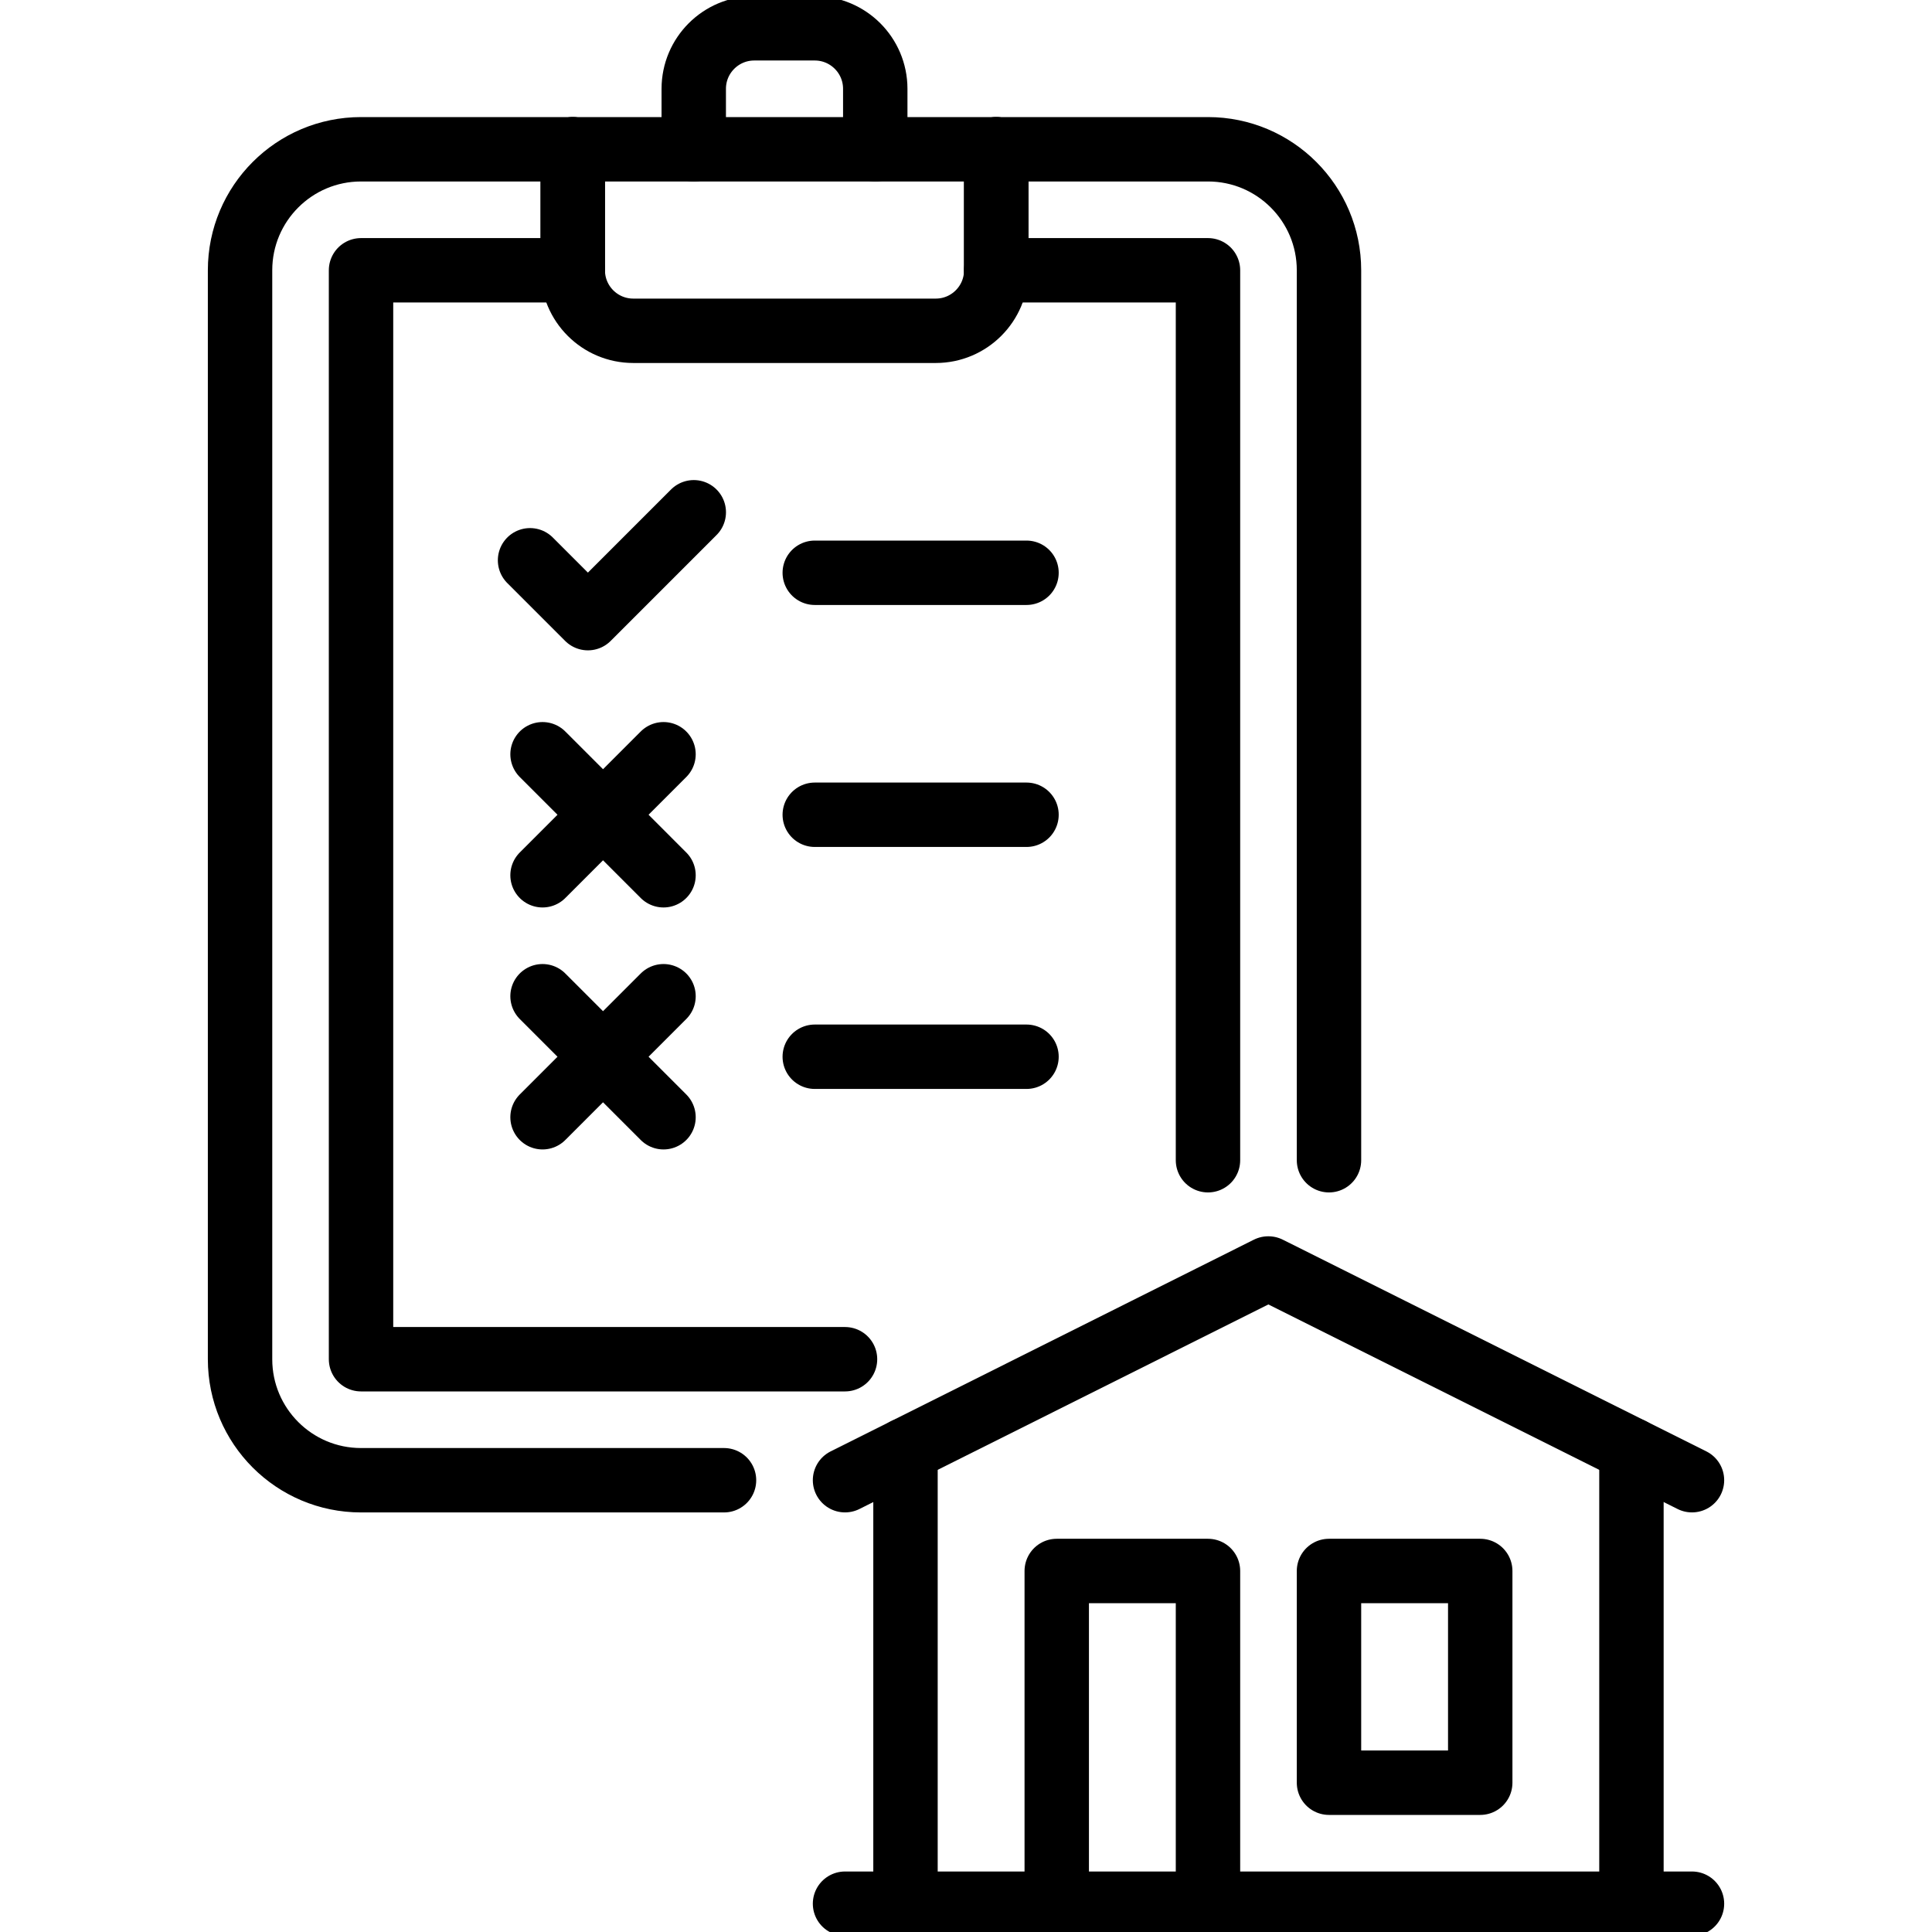
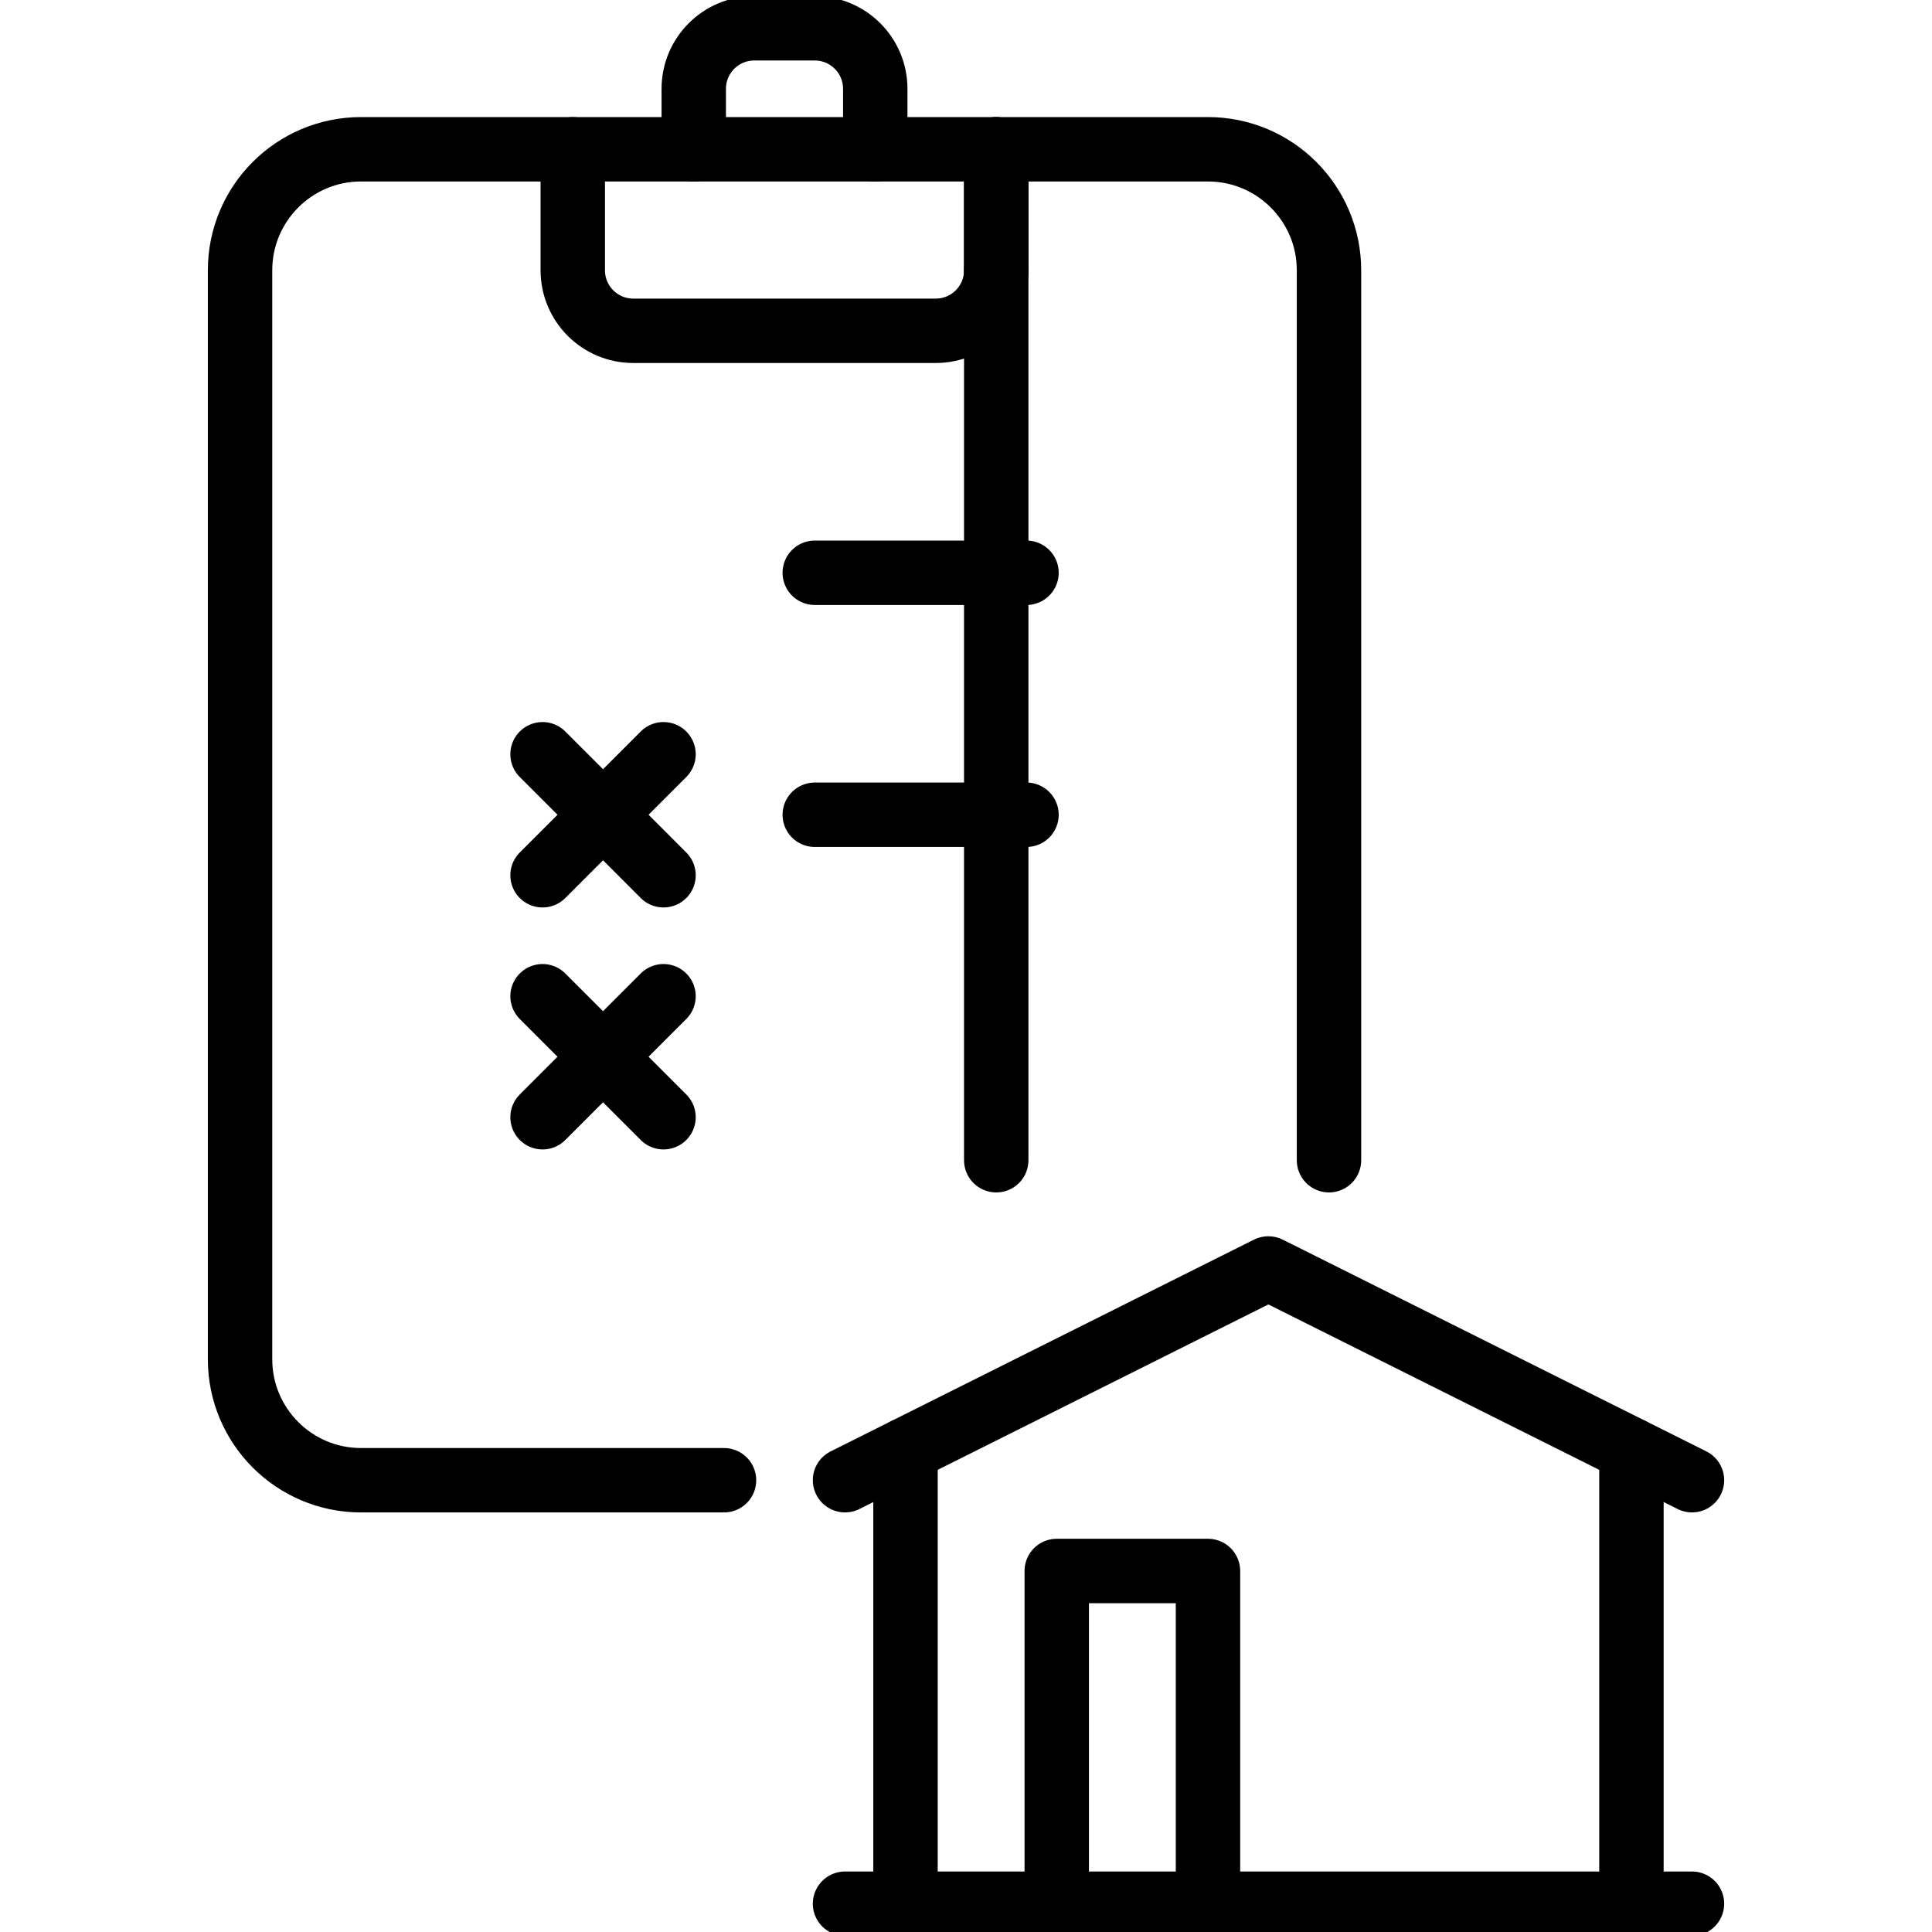
<svg xmlns="http://www.w3.org/2000/svg" width="60" height="60" viewBox="0 0 60 60" fill="none">
  <g clip-path="url(#clip0_24_351)">
    <path d="M22.485 45.97H11.212C9.137 45.97 7.455 44.287 7.455 42.212V8.394C7.455 6.319 9.137 4.636 11.212 4.636H37.515C39.59 4.636 41.273 6.319 41.273 8.394V36.032" stroke="black" stroke-width="2" stroke-miterlimit="10" stroke-linecap="round" stroke-linejoin="round" />
-     <path d="M30.939 8.394H37.515V36.032" stroke="black" stroke-width="2" stroke-miterlimit="10" stroke-linecap="round" stroke-linejoin="round" />
-     <path d="M26.243 42.212H11.212V8.394H17.788" stroke="black" stroke-width="2" stroke-miterlimit="10" stroke-linecap="round" stroke-linejoin="round" />
+     <path d="M30.939 8.394V36.032" stroke="black" stroke-width="2" stroke-miterlimit="10" stroke-linecap="round" stroke-linejoin="round" />
    <path d="M30.939 4.636V8.394" stroke="black" stroke-width="2" stroke-miterlimit="10" stroke-linecap="round" stroke-linejoin="round" />
-     <path d="M17.788 8.394V4.636" stroke="black" stroke-width="2" stroke-miterlimit="10" stroke-linecap="round" stroke-linejoin="round" />
    <path d="M21.545 4.637V2.758C21.545 1.72 22.387 0.879 23.424 0.879H25.303C26.34 0.879 27.182 1.72 27.182 2.758V4.636" stroke="black" stroke-width="2" stroke-miterlimit="10" stroke-linecap="round" stroke-linejoin="round" />
    <path d="M52.546 59.121H26.243" stroke="black" stroke-width="2" stroke-miterlimit="10" stroke-linecap="round" stroke-linejoin="round" />
    <path d="M28.121 59.121V45.03" stroke="black" stroke-width="2" stroke-miterlimit="10" stroke-linecap="round" stroke-linejoin="round" />
    <path d="M50.666 59.121V45.03" stroke="black" stroke-width="2" stroke-miterlimit="10" stroke-linecap="round" stroke-linejoin="round" />
    <path d="M52.546 45.969L39.392 39.394H39.387L26.243 45.969" stroke="black" stroke-width="2" stroke-miterlimit="10" stroke-linecap="round" stroke-linejoin="round" />
    <path d="M32.818 59.121V48.788H37.515V59.121" stroke="black" stroke-width="2" stroke-miterlimit="10" stroke-linecap="round" stroke-linejoin="round" />
-     <path d="M45.97 48.788H41.273V55.364H45.97V48.788Z" stroke="black" stroke-width="2" stroke-miterlimit="10" stroke-linecap="round" stroke-linejoin="round" />
    <path d="M16.849 27.182L20.606 23.424" stroke="black" stroke-width="2" stroke-miterlimit="10" stroke-linecap="round" stroke-linejoin="round" />
    <path d="M16.849 23.424L20.606 27.182" stroke="black" stroke-width="2" stroke-miterlimit="10" stroke-linecap="round" stroke-linejoin="round" />
    <path d="M16.849 34.697L20.606 30.939" stroke="black" stroke-width="2" stroke-miterlimit="10" stroke-linecap="round" stroke-linejoin="round" />
    <path d="M16.849 30.939L20.606 34.697" stroke="black" stroke-width="2" stroke-miterlimit="10" stroke-linecap="round" stroke-linejoin="round" />
    <path d="M25.303 17.788H31.879" stroke="black" stroke-width="2" stroke-miterlimit="10" stroke-linecap="round" stroke-linejoin="round" />
    <path d="M25.303 25.303H31.879" stroke="black" stroke-width="2" stroke-miterlimit="10" stroke-linecap="round" stroke-linejoin="round" />
-     <path d="M25.303 32.818H31.879" stroke="black" stroke-width="2" stroke-miterlimit="10" stroke-linecap="round" stroke-linejoin="round" />
-     <path d="M16.461 17.4L18.258 19.197L21.546 15.909" stroke="black" stroke-width="2" stroke-miterlimit="10" stroke-linecap="round" stroke-linejoin="round" />
    <path d="M30.939 4.636V8.394C30.939 9.432 30.098 10.273 29.061 10.273H19.667C18.629 10.273 17.788 9.432 17.788 8.394V4.636" stroke="black" stroke-width="2" stroke-miterlimit="10" stroke-linecap="round" stroke-linejoin="round" />
  </g>
  <defs>
    <clipPath id="clip0_24_351">
      <rect width="60" height="60" fill="white" />
    </clipPath>
  </defs>
</svg>